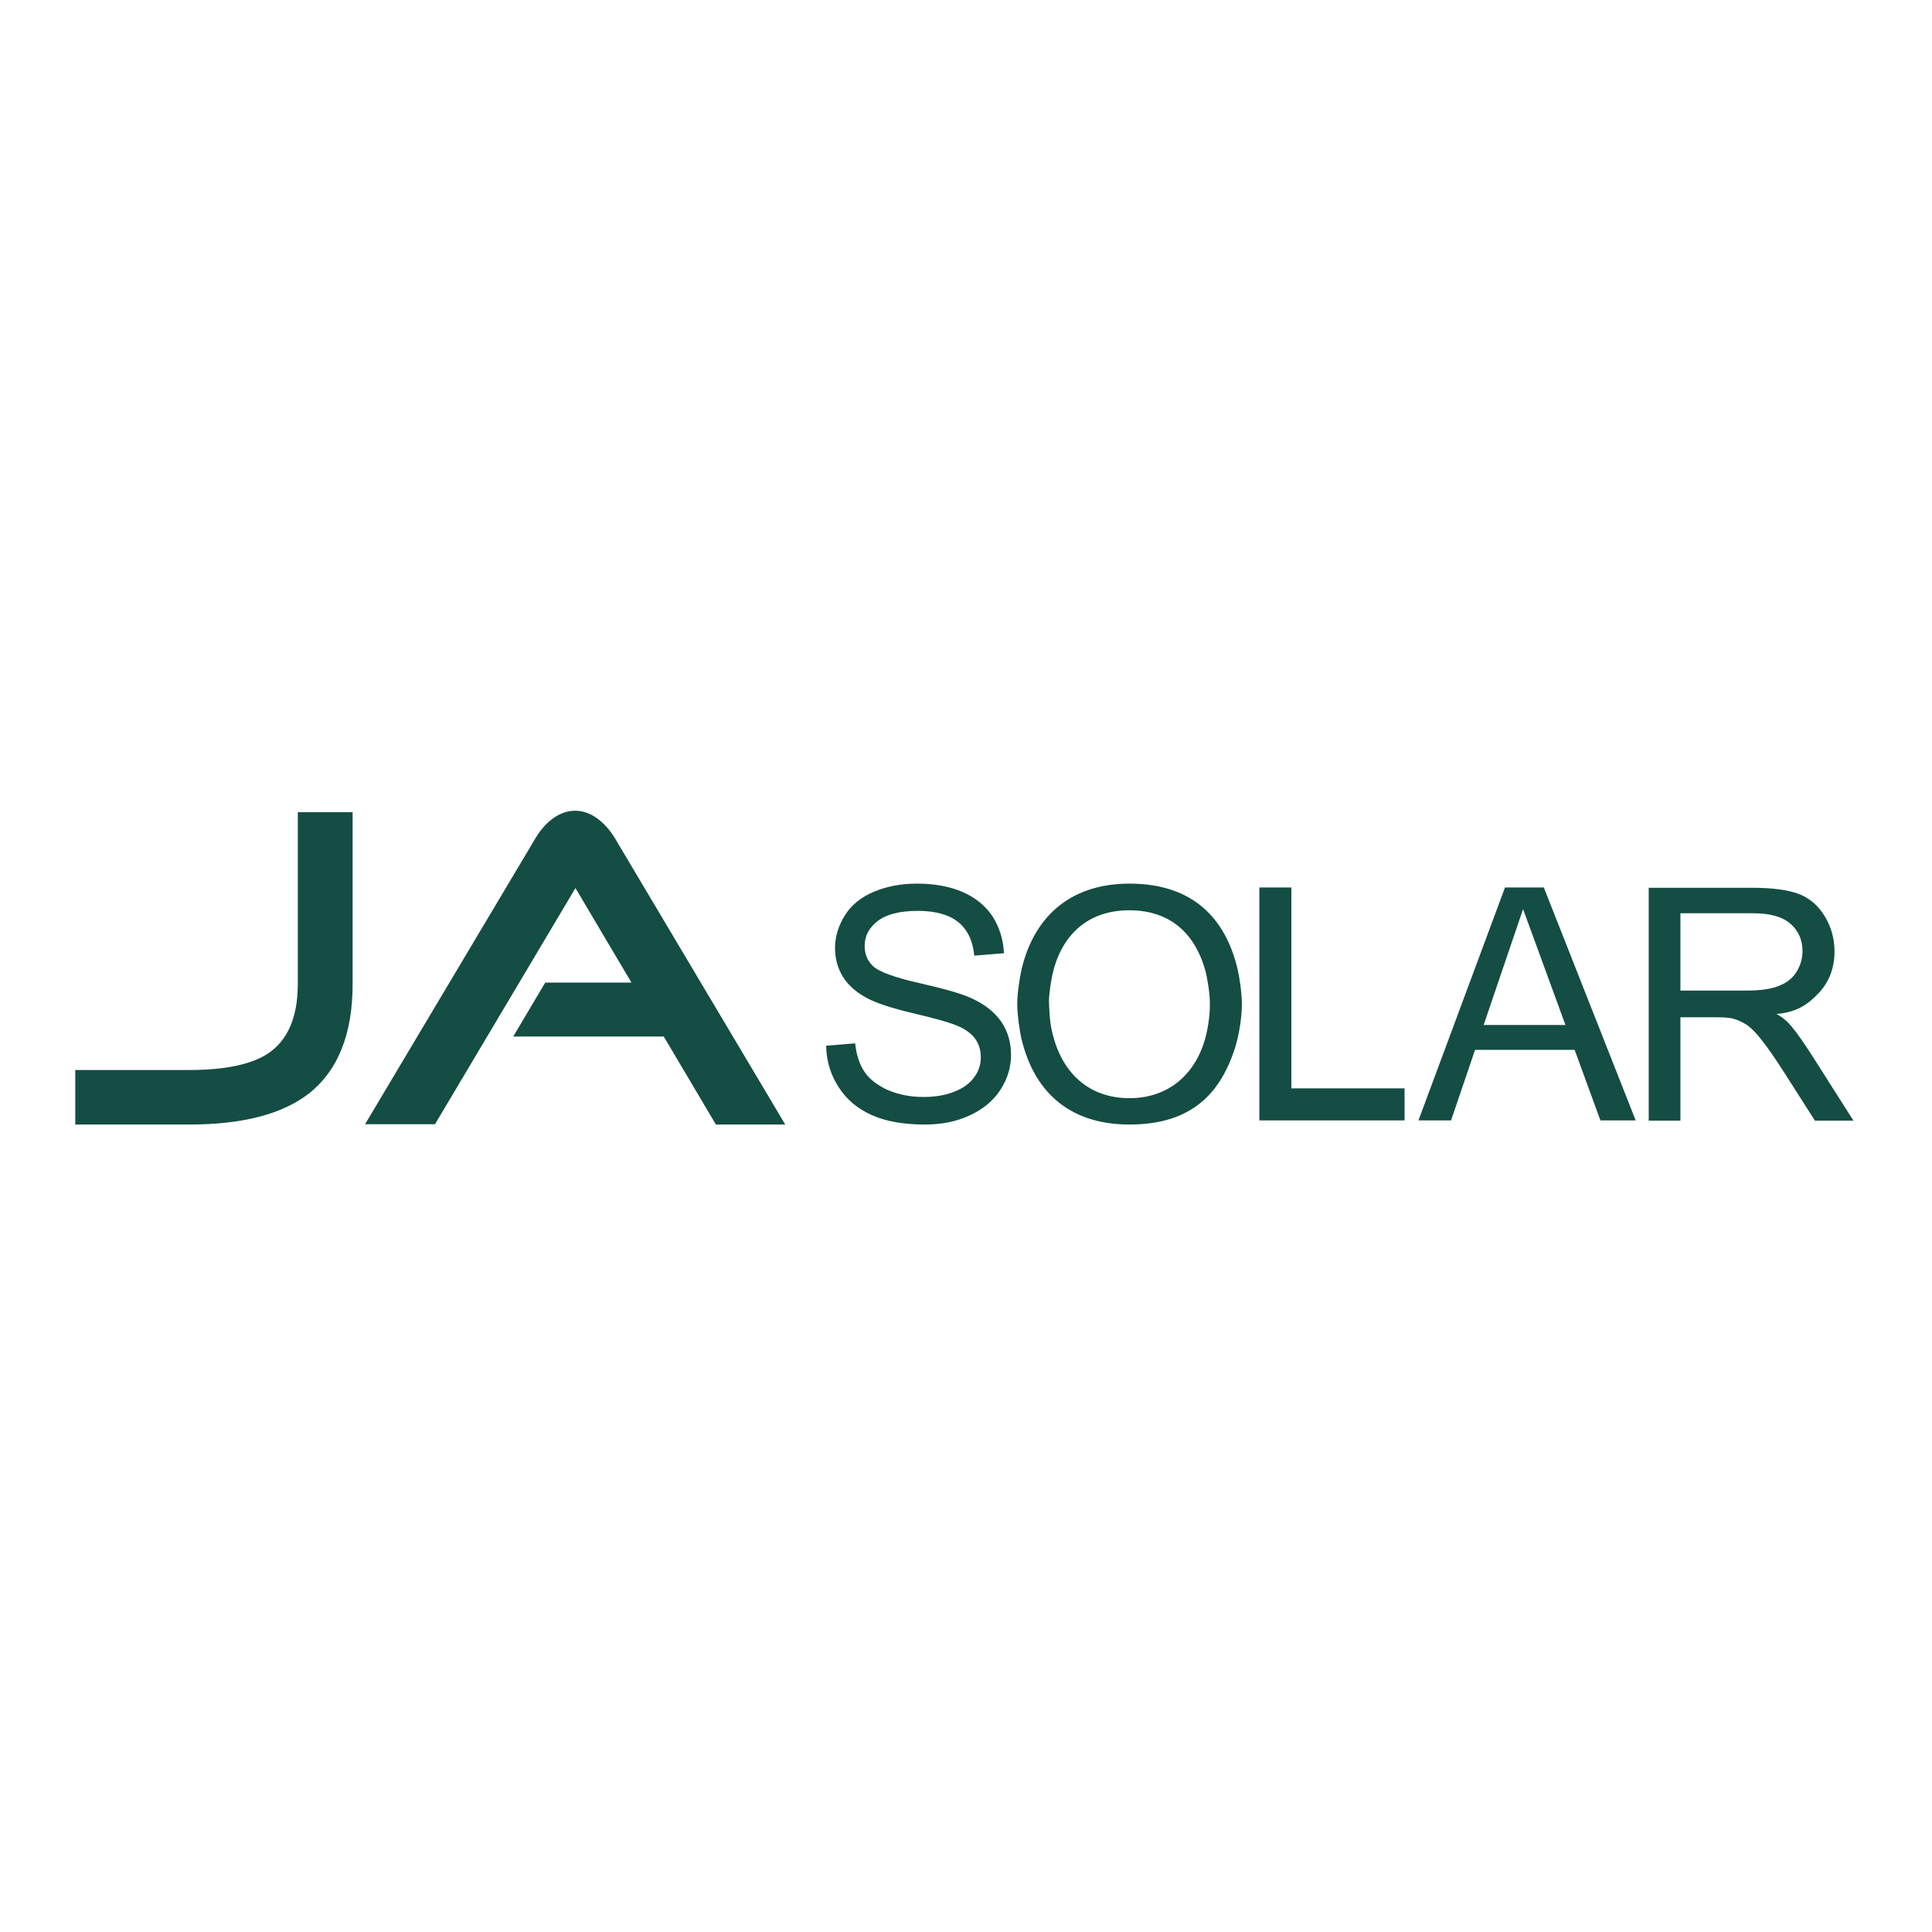
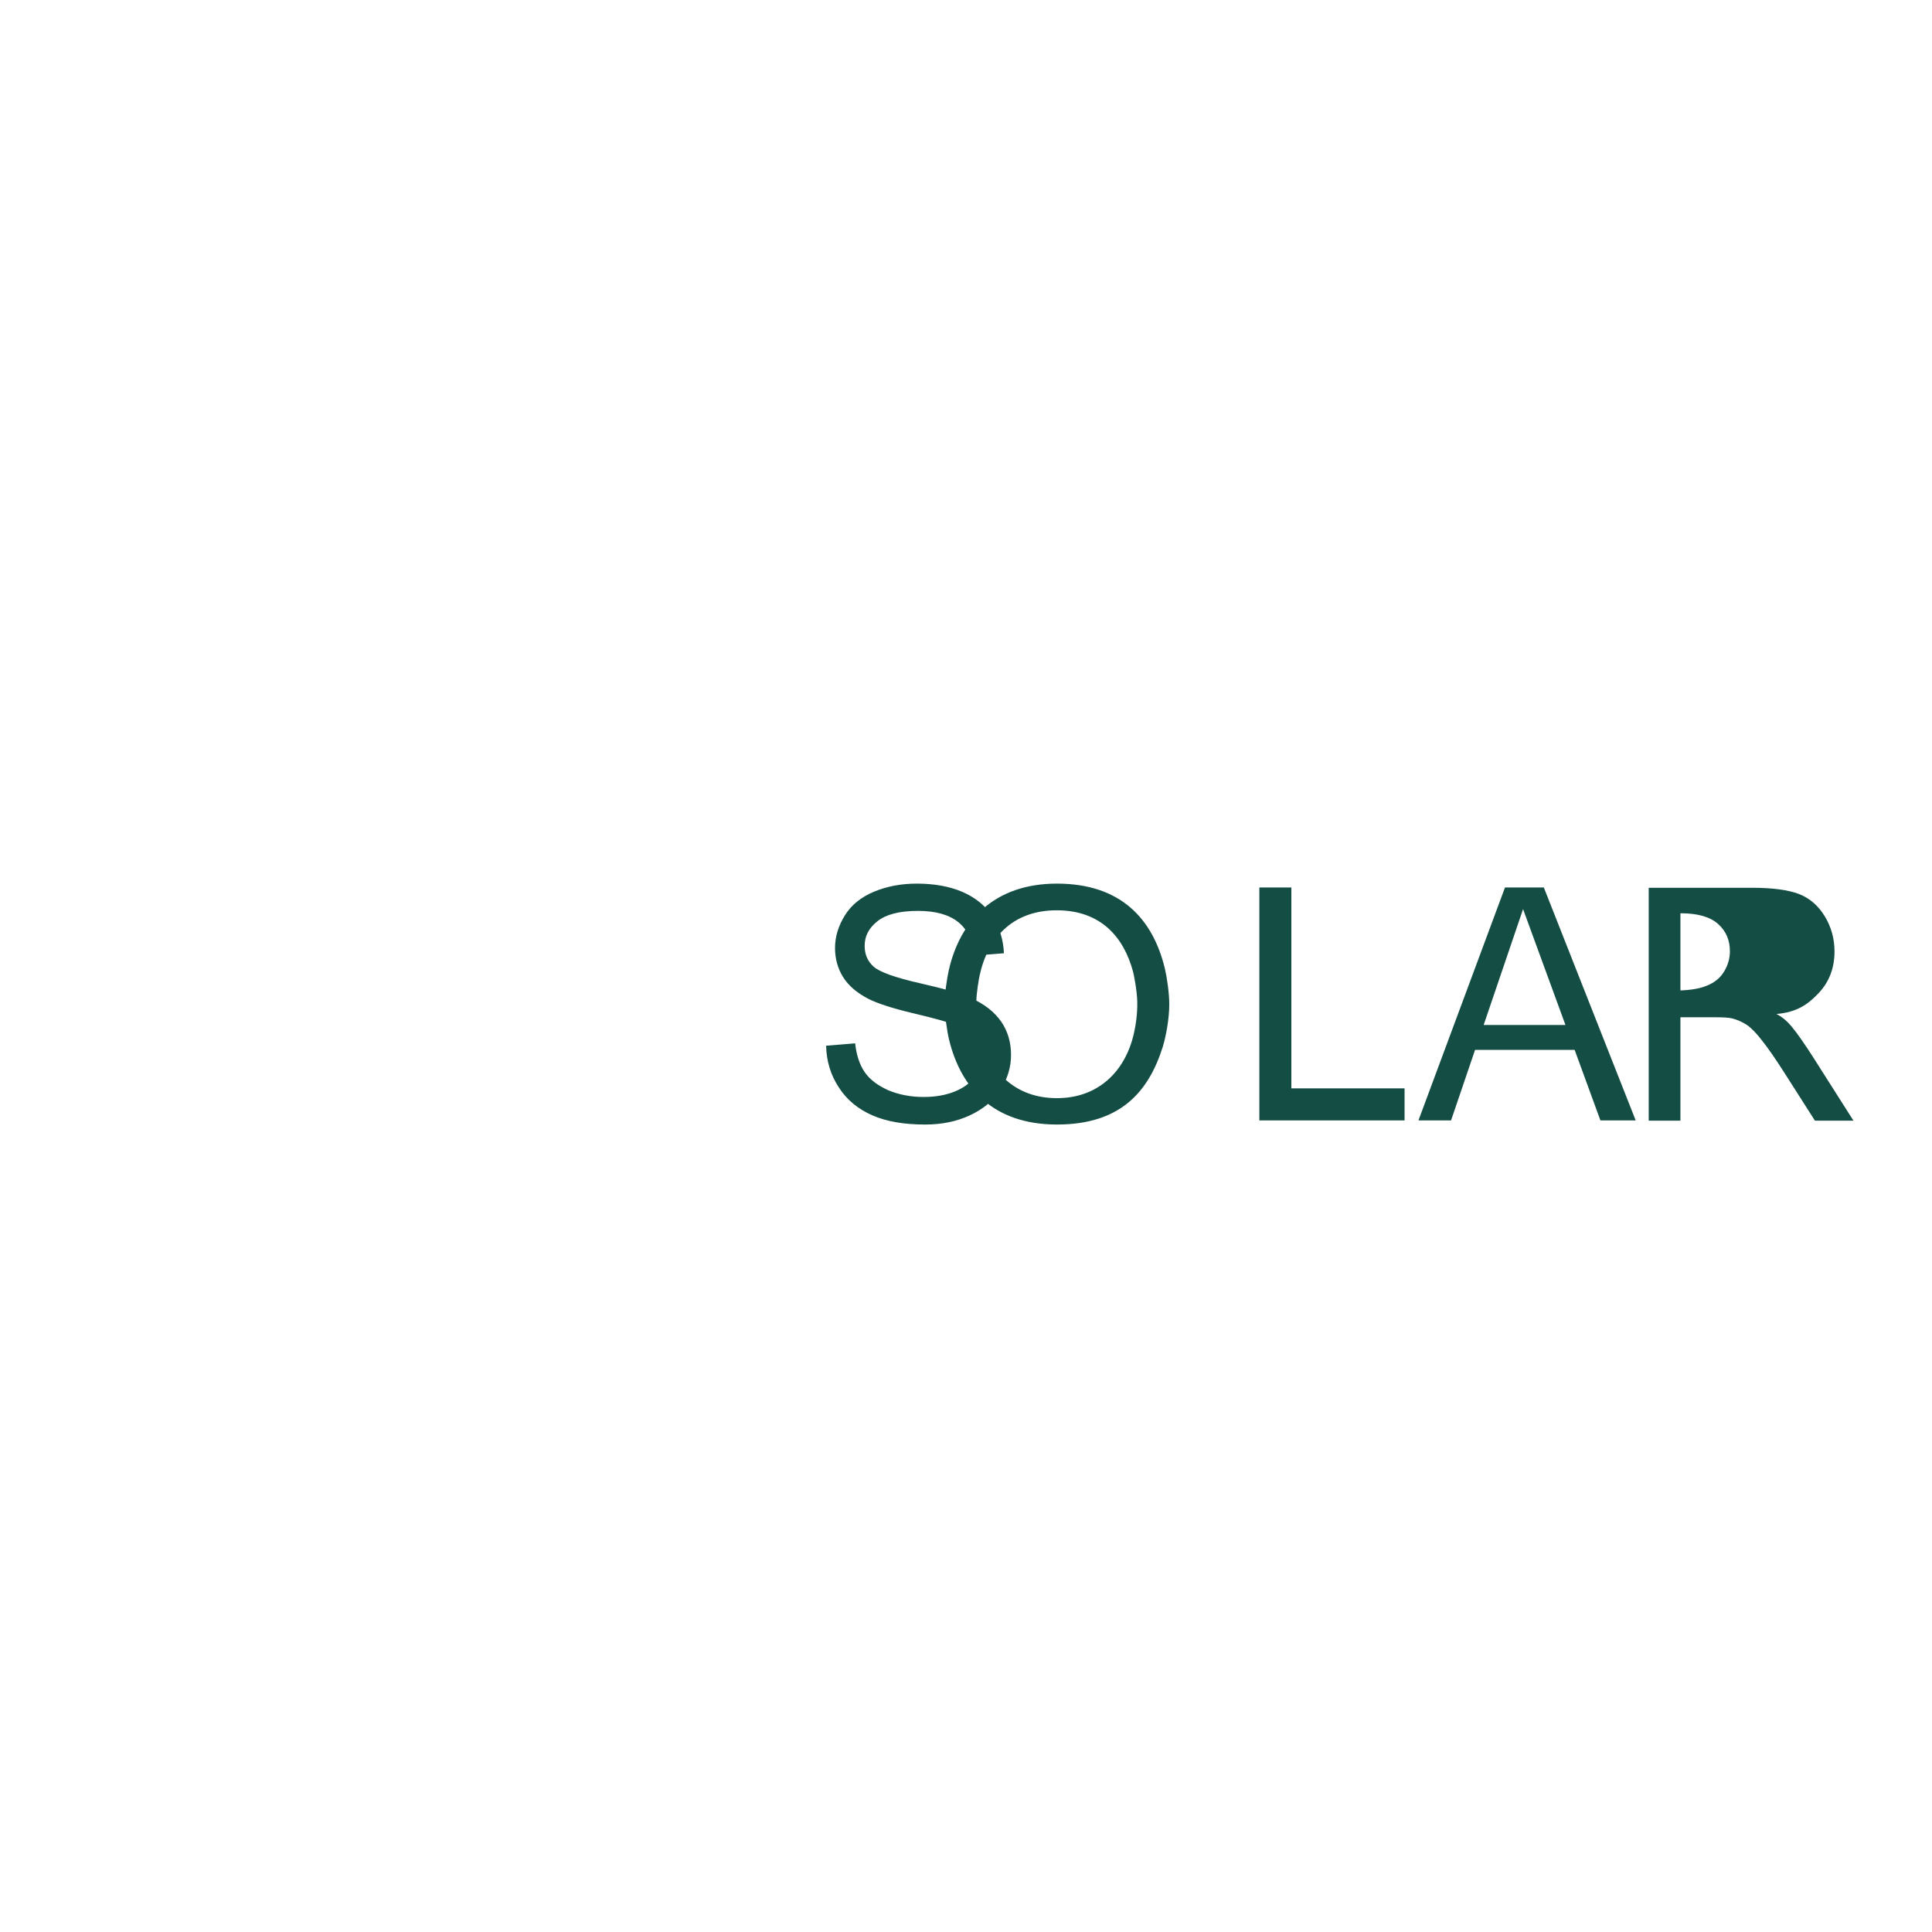
<svg xmlns="http://www.w3.org/2000/svg" version="1.1" id="layer" x="0" y="0" viewBox="0 0 652 652" style="fill:#144D43" xml:space="preserve">
-   <path d="M327.7 336.8c-3.1-1.4-8.9-3.1-17.3-5s-13.6-3.8-15.6-5.6c-2-1.8-3-4.1-3-7 0-3.3 1.4-6 4.3-8.3 2.9-2.3 7.4-3.5 13.7-3.5 6 0 10.5 1.3 13.6 3.8 3.1 2.5 4.9 6.3 5.4 11.3l10-.8c-.2-4.6-1.5-8.7-3.8-12.4-2.4-3.6-5.8-6.4-10.2-8.3-4.4-1.9-9.6-2.8-15.4-2.8-5.3 0-10 .9-14.4 2.7-4.3 1.8-7.6 4.4-9.8 7.9-2.2 3.5-3.4 7.2-3.4 11.1 0 3.6.9 6.9 2.7 9.8 1.8 2.9 4.6 5.3 8.4 7.3 2.9 1.5 7.9 3.2 15.1 4.9 7.2 1.7 11.8 3 13.9 3.8 3.3 1.2 5.6 2.8 7 4.6 1.4 1.8 2.1 4 2.1 6.5 0 2.4-.7 4.7-2.2 6.7-1.5 2.1-3.7 3.7-6.7 4.9-3 1.2-6.5 1.8-10.4 1.8-4.5 0-8.4-.8-12-2.3-3.5-1.6-6.2-3.6-7.9-6.1-1.7-2.5-2.8-5.8-3.2-9.7l-9.8.8c.1 5.3 1.6 10 4.3 14.1 2.7 4.2 6.5 7.3 11.3 9.4 4.8 2.1 10.7 3.1 17.8 3.1 5.6 0 10.6-1 15.1-3.1s7.9-4.9 10.3-8.6c2.4-3.7 3.6-7.6 3.6-11.8 0-4.2-1.1-8-3.3-11.2-2.3-3.3-5.6-5.9-10.2-8m108.1-37.3H425v78.6h49v-10.8h-38.2v-67.8zm72.1 0-29.2 78.6h11l8.1-23.8h33.6l8.7 23.8H552l-31-78.6h-13.1zm-7.2 46.4 13.3-39.1 14.3 39.1h-27.6zm111.2 10.9c-2.7-4.2-5.2-7.9-7.3-10.4-1.2-1.5-3.2-3.3-5.1-4.2 6.9-.6 10.6-3.2 14.2-7 3.6-3.8 5.4-8.5 5.4-14.1 0-4.3-1.1-8.3-3.3-11.9-2.2-3.6-5.1-6.1-8.7-7.5-3.7-1.4-9-2.1-15.9-2.1h-34.8v78.6h10.7v-34.9h11.7c2.7 0 4.6.1 5.8.4 1.6.4 3.2 1.1 4.8 2.1 1.5 1 3.3 2.8 5.2 5.3 2 2.5 4.5 6.1 7.5 10.8l10.4 16.3h13l-13.6-21.4zm-22.8-22.5h-22v-26.1h24.5c5.8 0 10 1.2 12.7 3.6 2.7 2.4 4 5.5 4 9.2 0 2.5-.7 4.9-2.1 7.1-1.4 2.2-3.4 3.7-6.1 4.7-2.5 1-6.2 1.5-11 1.5m-207.9-36.1c-21.2 0-32.7 12.5-36.5 29.2-.6 2.7-1.4 7.9-1.4 11.3 0 3.8.8 9.3 1.5 12.2 4 16.4 15 28.6 36.4 28.6s30.9-11 35.7-26.2c1.1-3.6 2.2-9.5 2.2-14.4 0-3.8-.8-9.2-1.5-12.1-4-16.5-14.7-28.6-36.4-28.6m26.2 49.4c-2.5 13.1-11.6 23-26.2 23-14.3 0-22.8-9.1-25.9-21.4-.5-1.9-1.1-4.5-1.3-11.3 0-2.7.9-7.9 1.1-8.7 2.7-12.6 11.1-22 26-22 14.7 0 22.6 8.8 25.8 20.8.3 1.2 1.3 6.2 1.4 10 .1 4.4-.6 8.2-.9 9.6" style="fill:#144D43" />
-   <path class="st1" d="M208.3 284.2c-3.6-6.5-8.7-10.6-14.2-10.6s-10.5 4-14 10.3l-56.9 95.5h23.6l47.4-79.7 18.9 31.9H184l-10.8 18.2H224l17.6 29.7H265l-56.7-95.3zM119 332.1c0 17-5 29.4-15.1 37.2-9 6.8-22.3 10.2-40 10.2H25.4v-18.4h38.4c11.9 0 20.7-1.8 26.4-5.4 6.9-4.5 10.3-12.4 10.3-23.6v-58H119v58z" />
+   <path d="M327.7 336.8c-3.1-1.4-8.9-3.1-17.3-5s-13.6-3.8-15.6-5.6c-2-1.8-3-4.1-3-7 0-3.3 1.4-6 4.3-8.3 2.9-2.3 7.4-3.5 13.7-3.5 6 0 10.5 1.3 13.6 3.8 3.1 2.5 4.9 6.3 5.4 11.3l10-.8c-.2-4.6-1.5-8.7-3.8-12.4-2.4-3.6-5.8-6.4-10.2-8.3-4.4-1.9-9.6-2.8-15.4-2.8-5.3 0-10 .9-14.4 2.7-4.3 1.8-7.6 4.4-9.8 7.9-2.2 3.5-3.4 7.2-3.4 11.1 0 3.6.9 6.9 2.7 9.8 1.8 2.9 4.6 5.3 8.4 7.3 2.9 1.5 7.9 3.2 15.1 4.9 7.2 1.7 11.8 3 13.9 3.8 3.3 1.2 5.6 2.8 7 4.6 1.4 1.8 2.1 4 2.1 6.5 0 2.4-.7 4.7-2.2 6.7-1.5 2.1-3.7 3.7-6.7 4.9-3 1.2-6.5 1.8-10.4 1.8-4.5 0-8.4-.8-12-2.3-3.5-1.6-6.2-3.6-7.9-6.1-1.7-2.5-2.8-5.8-3.2-9.7l-9.8.8c.1 5.3 1.6 10 4.3 14.1 2.7 4.2 6.5 7.3 11.3 9.4 4.8 2.1 10.7 3.1 17.8 3.1 5.6 0 10.6-1 15.1-3.1s7.9-4.9 10.3-8.6c2.4-3.7 3.6-7.6 3.6-11.8 0-4.2-1.1-8-3.3-11.2-2.3-3.3-5.6-5.9-10.2-8m108.1-37.3H425v78.6h49v-10.8h-38.2v-67.8zm72.1 0-29.2 78.6h11l8.1-23.8h33.6l8.7 23.8H552l-31-78.6h-13.1zm-7.2 46.4 13.3-39.1 14.3 39.1h-27.6zm111.2 10.9c-2.7-4.2-5.2-7.9-7.3-10.4-1.2-1.5-3.2-3.3-5.1-4.2 6.9-.6 10.6-3.2 14.2-7 3.6-3.8 5.4-8.5 5.4-14.1 0-4.3-1.1-8.3-3.3-11.9-2.2-3.6-5.1-6.1-8.7-7.5-3.7-1.4-9-2.1-15.9-2.1h-34.8v78.6h10.7v-34.9h11.7c2.7 0 4.6.1 5.8.4 1.6.4 3.2 1.1 4.8 2.1 1.5 1 3.3 2.8 5.2 5.3 2 2.5 4.5 6.1 7.5 10.8l10.4 16.3h13l-13.6-21.4zm-22.8-22.5h-22v-26.1c5.8 0 10 1.2 12.7 3.6 2.7 2.4 4 5.5 4 9.2 0 2.5-.7 4.9-2.1 7.1-1.4 2.2-3.4 3.7-6.1 4.7-2.5 1-6.2 1.5-11 1.5m-207.9-36.1c-21.2 0-32.7 12.5-36.5 29.2-.6 2.7-1.4 7.9-1.4 11.3 0 3.8.8 9.3 1.5 12.2 4 16.4 15 28.6 36.4 28.6s30.9-11 35.7-26.2c1.1-3.6 2.2-9.5 2.2-14.4 0-3.8-.8-9.2-1.5-12.1-4-16.5-14.7-28.6-36.4-28.6m26.2 49.4c-2.5 13.1-11.6 23-26.2 23-14.3 0-22.8-9.1-25.9-21.4-.5-1.9-1.1-4.5-1.3-11.3 0-2.7.9-7.9 1.1-8.7 2.7-12.6 11.1-22 26-22 14.7 0 22.6 8.8 25.8 20.8.3 1.2 1.3 6.2 1.4 10 .1 4.4-.6 8.2-.9 9.6" style="fill:#144D43" />
</svg>